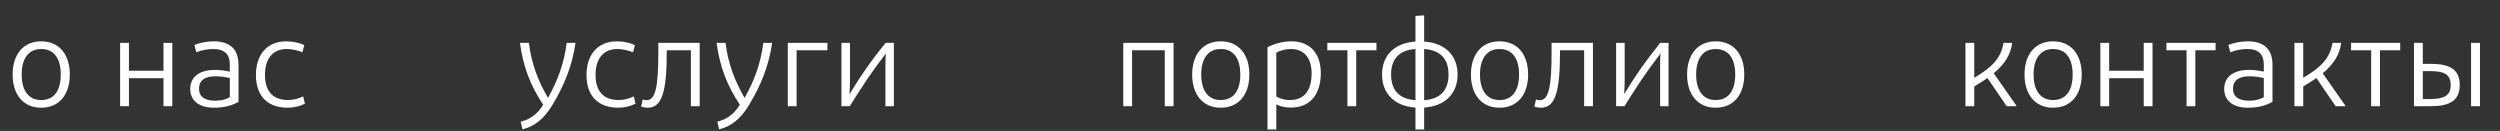
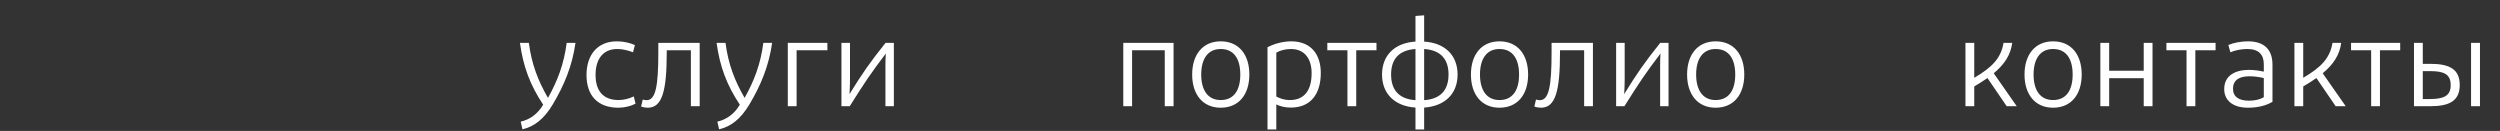
<svg xmlns="http://www.w3.org/2000/svg" width="401" height="21" viewBox="0 0 401 21" fill="none">
  <rect x="0" y="0" width="401" height="21" fill="#333333" stroke="none" />
  <path d="M321.872 17.035H323.485L319.795 11.752C321.549 10.301 322.517 8.768 322.759 6.873H321.368C320.944 9.373 319.513 10.805 316.67 12.478V6.873H315.259V17.035H316.67V13.869C317.456 13.405 318.142 12.962 318.787 12.518L321.872 17.035ZM329.309 17.277C332.252 17.277 333.906 15.119 333.906 11.954C333.906 8.788 332.252 6.631 329.309 6.631C326.405 6.631 324.732 8.788 324.732 11.954C324.732 15.119 326.405 17.277 329.309 17.277ZM329.309 16.047C327.212 16.047 326.184 14.414 326.184 11.954C326.184 9.494 327.212 7.861 329.309 7.861C331.466 7.861 332.454 9.494 332.454 11.954C332.454 14.414 331.466 16.047 329.309 16.047ZM343.853 6.873V11.349H338.309V6.873H336.897V17.035H338.309V12.539H343.853V17.035H345.264V6.873H343.853ZM355.378 6.873H347.495V8.063H350.721V17.035H352.132V8.063H355.378V6.873ZM360.575 17.277C362.369 17.277 363.619 16.853 364.506 16.329V10.381C364.506 7.962 363.196 6.631 360.575 6.631C359.425 6.631 358.216 6.873 357.429 7.216L357.752 8.385C358.498 8.063 359.486 7.861 360.474 7.861C362.309 7.861 363.115 8.768 363.115 10.321V11.49C362.389 11.329 361.502 11.208 360.675 11.208C358.518 11.228 356.764 12.115 356.764 14.293C356.764 16.047 358.075 17.277 360.575 17.277ZM363.115 15.583C362.671 15.865 361.905 16.148 360.696 16.148C359.123 16.148 358.175 15.523 358.175 14.252C358.175 12.74 359.304 12.236 360.817 12.236C361.724 12.236 362.45 12.377 363.115 12.518V15.583ZM374.639 17.035H376.252L372.562 11.752C374.316 10.301 375.284 8.768 375.526 6.873H374.135C373.712 9.373 372.28 10.805 369.437 12.478V6.873H368.026V17.035H369.437V13.869C370.224 13.405 370.909 12.962 371.554 12.518L374.639 17.035ZM384.991 6.873H377.108V8.063H380.333V17.035H381.745V8.063H384.991V6.873ZM387.203 6.873V17.035H389.845C392.869 17.035 394.542 16.188 394.542 13.627C394.542 11.087 392.869 10.24 389.845 10.24H388.615V6.873H387.203ZM396.357 17.035H397.788V6.873H396.357V17.035ZM388.615 15.885V11.409H389.824C392.002 11.409 393.091 11.893 393.091 13.648C393.111 15.361 391.982 15.885 389.824 15.885H388.615Z" fill="white" />
  <path d="M188.239 6.873H180.174V17.035H181.586V8.063H186.828V17.035H188.239V6.873ZM195.799 17.277C198.743 17.277 200.396 15.119 200.396 11.954C200.396 8.788 198.743 6.631 195.799 6.631C192.896 6.631 191.223 8.788 191.223 11.954C191.223 15.119 192.896 17.277 195.799 17.277ZM195.799 16.047C193.702 16.047 192.674 14.414 192.674 11.954C192.674 9.494 193.702 7.861 195.799 7.861C197.957 7.861 198.945 9.494 198.945 11.954C198.945 14.414 197.957 16.047 195.799 16.047ZM207.118 6.631C210.283 6.631 211.856 8.728 211.856 11.712C211.856 14.938 210.344 17.256 207.037 17.256C206.009 17.256 205.263 17.015 204.719 16.752V20.765H203.307V7.579C204.577 6.913 205.989 6.631 207.118 6.631ZM204.719 8.446V15.482C205.263 15.764 205.928 16.047 206.896 16.047C209.215 16.047 210.384 14.494 210.384 11.732C210.384 9.595 209.396 7.861 207.057 7.861C206.13 7.861 205.323 8.103 204.719 8.446ZM220.786 6.873H212.903V8.063H216.129V17.035H217.54V8.063H220.786V6.873ZM233.796 11.954C233.796 8.829 231.72 6.873 228.433 6.671V2.458L227.042 2.558V6.671C223.756 6.873 221.679 8.829 221.679 11.954C221.679 15.079 223.756 17.035 227.042 17.256V20.765H228.433V17.256C231.72 17.035 233.796 15.079 233.796 11.954ZM223.131 11.954C223.131 9.514 224.361 8.043 227.042 7.861V16.067C224.361 15.885 223.131 14.393 223.131 11.954ZM228.433 16.067V7.861C231.115 8.043 232.345 9.514 232.345 11.954C232.345 14.393 231.115 15.885 228.433 16.067ZM240.514 17.277C243.457 17.277 245.111 15.119 245.111 11.954C245.111 8.788 243.457 6.631 240.514 6.631C237.61 6.631 235.937 8.788 235.937 11.954C235.937 15.119 237.61 17.277 240.514 17.277ZM240.514 16.047C238.417 16.047 237.389 14.414 237.389 11.954C237.389 9.494 238.417 7.861 240.514 7.861C242.671 7.861 243.659 9.494 243.659 11.954C243.659 14.414 242.671 16.047 240.514 16.047ZM255.507 6.873H248.874V8.405C248.874 13.809 248.451 16.067 246.999 16.067C246.797 16.067 246.576 16.027 246.374 15.966L246.112 17.095C246.475 17.216 246.818 17.277 247.18 17.277C249.519 17.277 250.225 14.535 250.225 8.365V8.063H254.096V17.035H255.507V6.873ZM260.598 12.841V6.873H259.227V17.035H260.557C262.896 13.325 263.884 11.813 266.344 8.587C266.303 9.111 266.283 9.756 266.283 10.482V17.035H267.634V6.873H266.303C263.763 10.059 262.634 11.672 260.517 15.099C260.557 14.414 260.598 13.627 260.598 12.841ZM275.186 17.277C278.13 17.277 279.783 15.119 279.783 11.954C279.783 8.788 278.13 6.631 275.186 6.631C272.283 6.631 270.61 8.788 270.61 11.954C270.61 15.119 272.283 17.277 275.186 17.277ZM275.186 16.047C273.09 16.047 272.061 14.414 272.061 11.954C272.061 9.494 273.09 7.861 275.186 7.861C277.344 7.861 278.332 9.494 278.332 11.954C278.332 14.414 277.344 16.047 275.186 16.047Z" fill="white" />
  <path d="M83.801 20.744C85.656 20.301 87.228 19.152 88.66 16.752C90.515 13.648 91.785 10.563 92.309 6.873H90.898C90.454 10.321 89.406 13.002 87.894 15.704C86.321 12.982 85.273 10.321 84.829 6.873H83.398C83.922 10.684 85.031 13.648 87.127 16.793C86.22 18.325 84.97 19.172 83.519 19.515L83.801 20.744ZM101.838 7.236C101.112 6.893 100.084 6.631 98.935 6.631C95.83 6.631 94.076 8.809 94.076 12.034C94.076 15.361 95.91 17.277 99.177 17.277C100.185 17.277 101.213 17.015 101.939 16.631L101.657 15.462C100.911 15.825 100.064 16.047 99.237 16.047C96.798 16.047 95.527 14.635 95.527 12.014C95.527 9.494 96.717 7.861 99.015 7.861C99.862 7.861 100.77 8.083 101.536 8.385L101.838 7.236ZM112.229 6.873H105.595V8.405C105.595 13.809 105.172 16.067 103.72 16.067C103.519 16.067 103.297 16.027 103.095 15.966L102.833 17.095C103.196 17.216 103.539 17.277 103.902 17.277C106.24 17.277 106.946 14.535 106.946 8.365V8.063H110.817V17.035H112.229V6.873ZM115.343 20.744C117.198 20.301 118.771 19.152 120.202 16.752C122.057 13.648 123.327 10.563 123.851 6.873H122.44C121.996 10.321 120.948 13.002 119.436 15.704C117.863 12.982 116.815 10.321 116.371 6.873H114.94C115.464 10.684 116.573 13.648 118.67 16.793C117.762 18.325 116.512 19.172 115.061 19.515L115.343 20.744ZM132.714 6.873H126.364V17.035H127.775V8.063H132.714V6.873ZM136.339 12.841V6.873H134.968V17.035H136.298C138.637 13.325 139.625 11.813 142.085 8.587C142.045 9.111 142.024 9.756 142.024 10.482V17.035H143.375V6.873H142.045C139.504 10.059 138.375 11.672 136.258 15.099C136.298 14.414 136.339 13.627 136.339 12.841Z" fill="white" />
-   <path d="M6.601 17.277C9.545 17.277 11.198 15.119 11.198 11.954C11.198 8.788 9.545 6.631 6.601 6.631C3.698 6.631 2.025 8.788 2.025 11.954C2.025 15.119 3.698 17.277 6.601 17.277ZM6.601 16.047C4.504 16.047 3.476 14.414 3.476 11.954C3.476 9.494 4.504 7.861 6.601 7.861C8.759 7.861 9.747 9.494 9.747 11.954C9.747 14.414 8.759 16.047 6.601 16.047ZM26.226 6.873V11.349H20.681V6.873H19.27V17.035H20.681V12.539H26.226V17.035H27.637V6.873H26.226ZM34.323 17.277C36.118 17.277 37.368 16.853 38.255 16.329V10.381C38.255 7.962 36.944 6.631 34.323 6.631C33.174 6.631 31.964 6.873 31.178 7.216L31.5 8.385C32.246 8.063 33.234 7.861 34.222 7.861C36.057 7.861 36.864 8.768 36.864 10.321V11.49C36.138 11.329 35.251 11.208 34.424 11.208C32.267 11.228 30.513 12.115 30.513 14.293C30.513 16.047 31.823 17.277 34.323 17.277ZM36.864 15.583C36.42 15.865 35.654 16.148 34.444 16.148C32.871 16.148 31.924 15.523 31.924 14.252C31.924 12.74 33.053 12.236 34.565 12.236C35.472 12.236 36.198 12.377 36.864 12.518V15.583ZM48.811 7.236C48.085 6.893 47.057 6.631 45.908 6.631C42.803 6.631 41.049 8.809 41.049 12.034C41.049 15.361 42.883 17.277 46.15 17.277C47.158 17.277 48.186 17.015 48.912 16.631L48.63 15.462C47.884 15.825 47.037 16.047 46.21 16.047C43.771 16.047 42.5 14.635 42.5 12.014C42.5 9.494 43.69 7.861 45.988 7.861C46.835 7.861 47.742 8.083 48.509 8.385L48.811 7.236Z" fill="white" />
</svg>